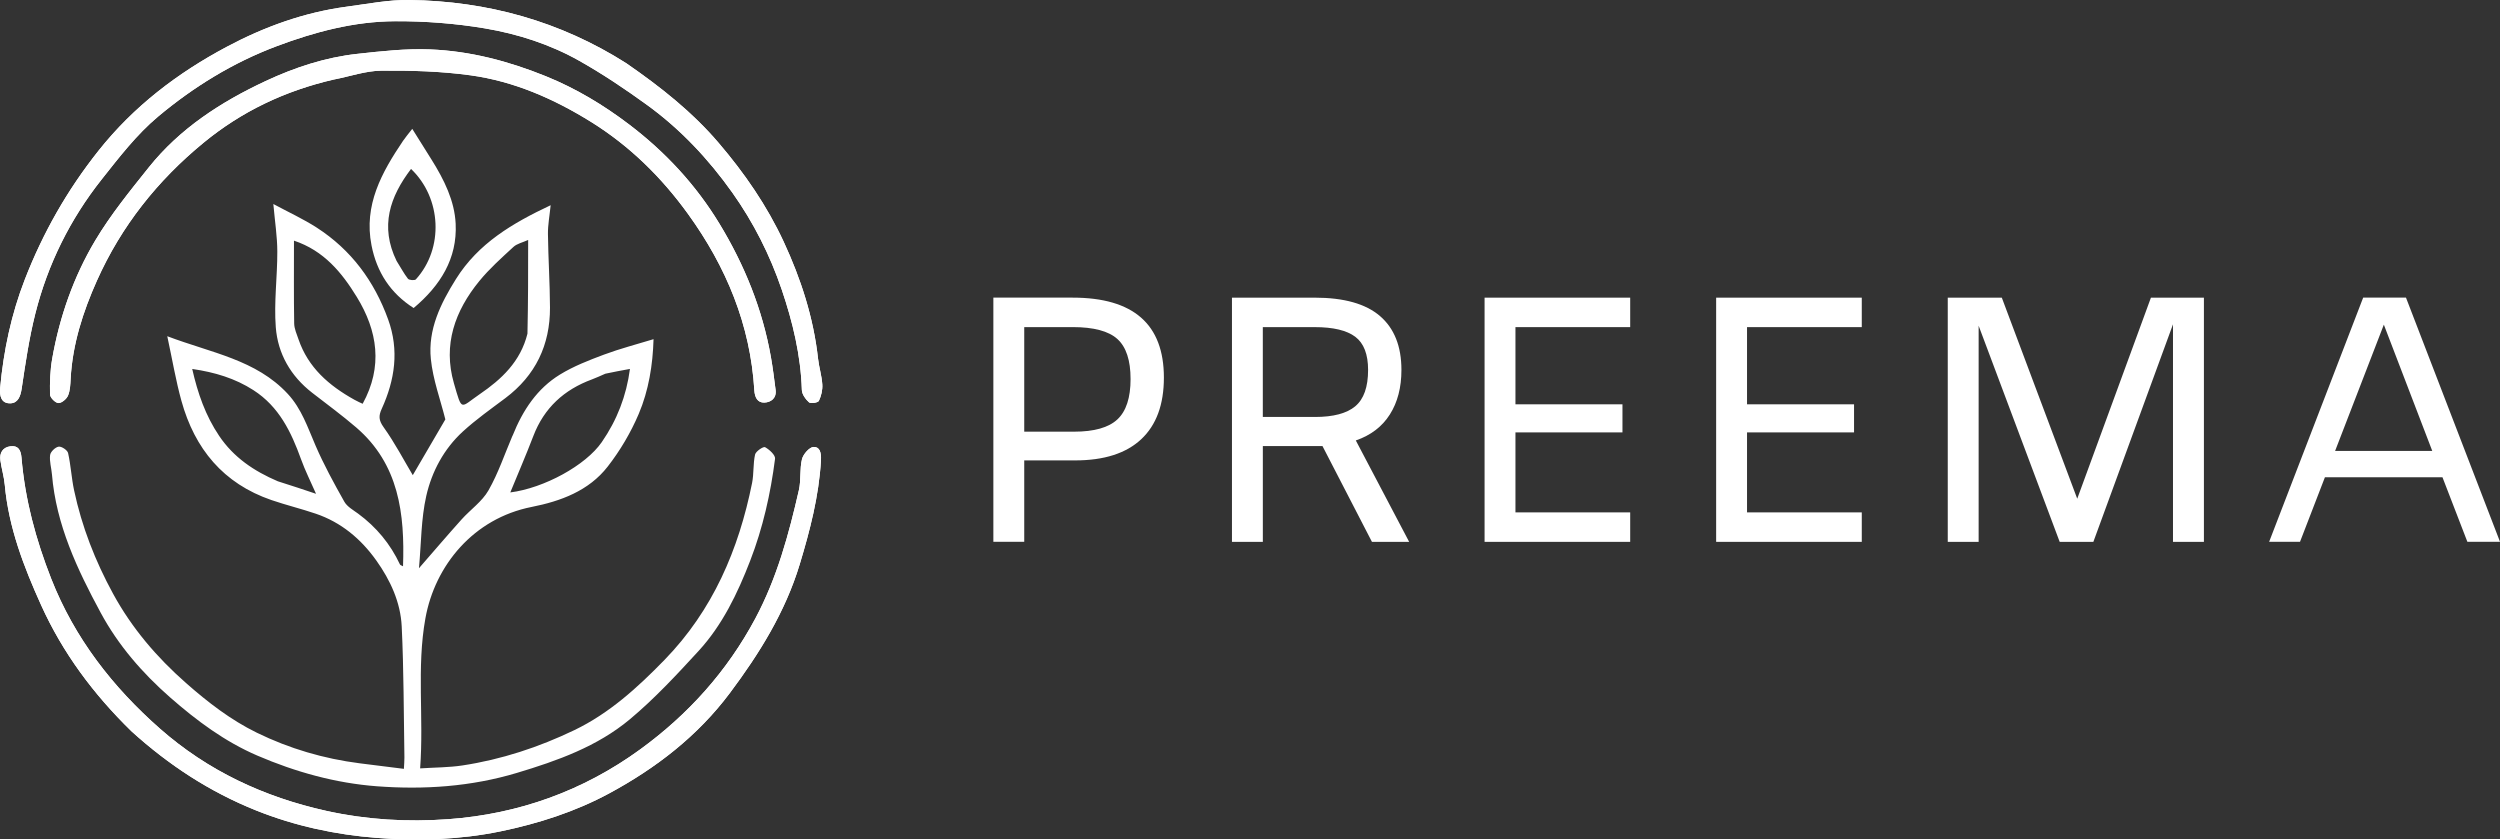
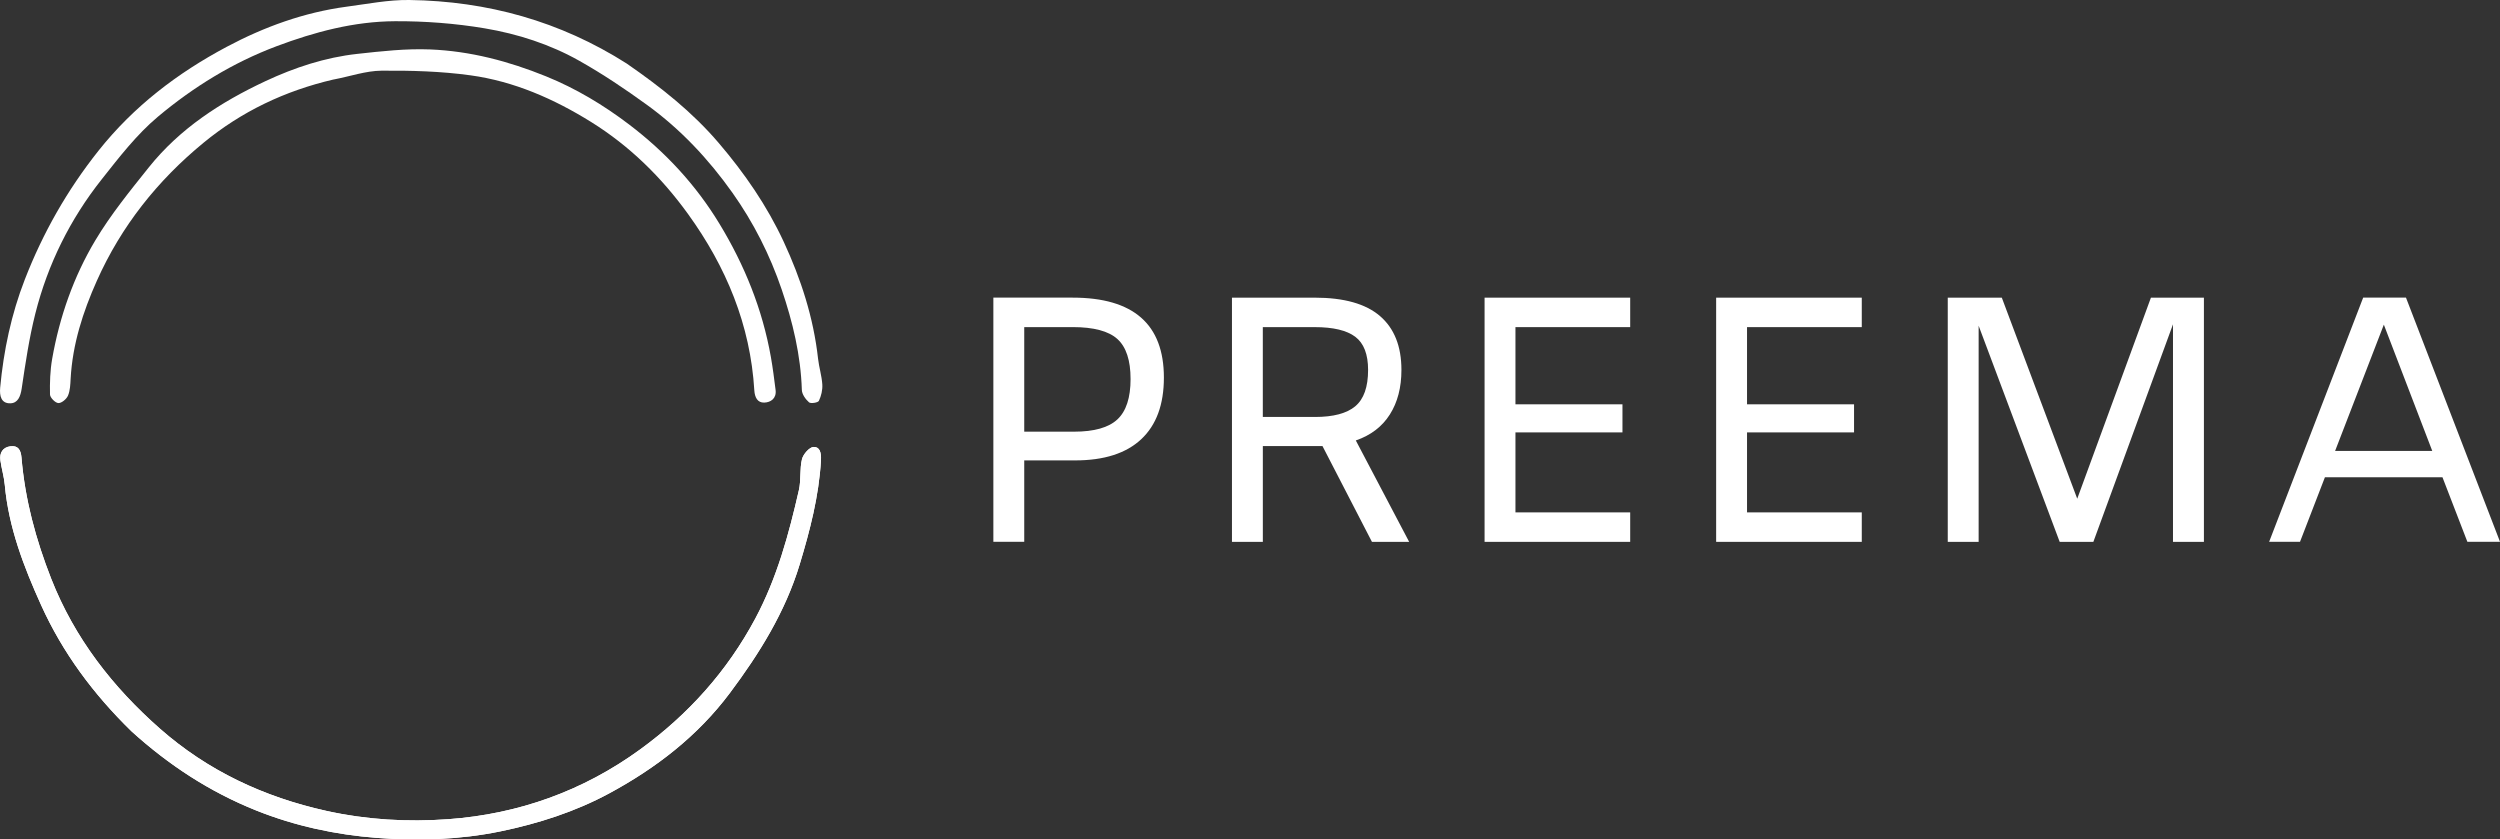
<svg xmlns="http://www.w3.org/2000/svg" id="Layer_2" data-name="Layer 2" viewBox="0 0 1063.89 357.25">
  <rect x="0" y="0" width="1063.89" height="357.25" fill="#333333" stroke="none" />
  <defs>
    <style>
      .cls-1 {
        fill: #fff;
      }
    </style>
  </defs>
  <g id="Layer_1-2" data-name="Layer 1">
    <g>
      <g>
-         <path class="cls-1" d="M266.48,26.87C238.33,8.98,207.34.48,174.2,0c-8.9-.13-17.84,1.67-26.73,2.86-18.08,2.42-35.03,8.57-51,17.08-20.99,11.18-39.55,25.3-54.59,44.25-13.31,16.77-23.62,34.94-31.31,54.73C4.81,133.74,1.53,149.18.07,165.01c-.33,3.52.43,6.75,4.37,6.63,3.16-.1,4.29-2.9,4.79-6.29,1.59-10.69,3.17-21.45,5.81-31.91,5.3-21,14.81-40.16,28.26-57.14,7.41-9.34,14.85-19.03,23.9-26.62,15.06-12.63,31.85-22.98,50.44-29.98,16.28-6.13,33.06-10.58,50.47-10.66,12.73-.06,25.62.92,38.18,3.03,14.06,2.36,27.82,6.8,40.32,13.86,9.93,5.61,19.46,12.02,28.71,18.71,14.22,10.31,26.16,23.03,36.32,37.33,9.02,12.7,16.04,26.6,21.03,41.28,4.68,13.76,8.1,27.95,8.56,42.69.06,1.84,1.58,3.98,3.05,5.28.73.65,3.83.15,4.2-.62,1-2.1,1.61-4.65,1.46-6.96-.23-3.69-1.4-7.3-1.81-10.99-1.93-17.47-7.29-33.97-14.63-49.78-7.11-15.31-16.6-29.08-27.62-41.99-11.29-13.24-24.65-23.77-39.39-33.99" />
        <path class="cls-1" d="M56.1,311.35c15.7,14.22,33.13,25.61,52.88,33.53,16.52,6.62,33.78,10.32,51.28,11.68,17.54,1.36,35.26.83,52.68-2.76,16.14-3.33,31.84-8.37,46.28-16.16,19.87-10.72,37.62-24.34,51.37-42.71,12.61-16.85,23.61-34.53,29.75-54.82,4.36-14.4,8.13-28.91,9.03-44.1.21-3.53-.56-5.86-3.12-5.81-1.76.04-4.43,3.07-4.95,5.19-1.04,4.24-.35,8.9-1.32,13.17-4.3,18.81-9.31,37.35-18.51,54.59-12.01,22.49-28.58,40.88-49.04,55.77-24.31,17.69-51.8,27.51-81.62,29.69-17.32,1.26-34.69.29-51.97-3.55-26.57-5.89-50.4-17.07-70.7-34.92-20.15-17.72-36.41-38.56-46.37-63.94-6.53-16.65-11.13-33.69-12.62-51.51-.27-3.21-1.46-5.23-4.78-4.76-3.2.45-4.64,2.81-4.2,5.96.49,3.51,1.56,6.94,1.87,10.46,1.64,18.12,8.09,34.85,15.46,51.15,9.14,20.22,22.2,37.85,38.61,53.86" />
-         <path class="cls-1" d="M142.39,33.8c6.65-1.32,13.29-3.68,19.95-3.74,12.65-.11,25.43.25,37.93,1.98,18.5,2.55,35.47,10.01,51.28,19.84,16.42,10.21,29.98,23.54,41.28,39.2,16.22,22.45,26.51,47.13,28.19,75.02.18,3.07,1.4,5.29,4.22,5.21,2.79-.08,5.29-1.8,4.83-5.37-.6-4.68-1.18-9.36-2-14.01-3.61-20.35-11.22-39.16-21.93-56.79-10.07-16.56-23-30.46-38.38-42.16-10.96-8.33-22.65-15.35-35.45-20.54-15.84-6.42-32.24-10.74-49.27-11.42-10.28-.41-20.69.76-30.96,1.89-13.68,1.5-26.7,5.8-39.1,11.6-18.99,8.89-36.43,20.15-49.69,36.75-7.99,10-16.15,20.03-22.69,30.97-9.26,15.5-15.23,32.56-18.38,50.42-.88,4.99-1.04,10.15-.93,15.22.03,1.33,2.24,3.57,3.55,3.64,1.35.08,3.48-1.69,4.1-3.15.93-2.17,1-4.76,1.13-7.19.79-14.71,5.24-28.47,11.18-41.76,10.36-23.18,25.73-42.53,45.34-58.65,16.23-13.34,34.6-22.11,55.81-26.98" />
-         <path class="cls-1" d="M266.78,27.1c14.45,10,27.8,20.53,39.1,33.77,11.02,12.91,20.51,26.68,27.62,41.99,7.34,15.81,12.7,32.31,14.63,49.78.41,3.69,1.58,7.3,1.81,10.99.14,2.32-.46,4.87-1.46,6.96-.37.77-3.47,1.27-4.2.62-1.47-1.29-3-3.44-3.05-5.28-.46-14.73-3.88-28.92-8.56-42.69-4.99-14.68-12.01-28.58-21.03-41.28-10.15-14.3-22.09-27.03-36.32-37.33-9.24-6.7-18.78-13.11-28.71-18.71-12.5-7.06-26.26-11.49-40.32-13.86-12.55-2.11-25.44-3.09-38.18-3.03-17.41.08-34.19,4.54-50.47,10.66-18.59,7-35.38,17.35-50.44,29.98-9.05,7.59-16.5,17.27-23.9,26.62-13.45,16.97-22.96,36.13-28.26,57.14-2.64,10.46-4.22,21.22-5.81,31.91-.5,3.39-1.63,6.19-4.79,6.29-3.93.12-4.69-3.11-4.37-6.63,1.47-15.83,4.74-31.27,10.5-46.09,7.69-19.79,18-37.96,31.31-54.73,15.04-18.94,33.6-33.07,54.59-44.25,15.97-8.5,32.92-14.66,51-17.08C156.36,1.68,165.31-.12,174.2,0c33.14.47,64.12,8.97,92.58,27.09Z" />
+         <path class="cls-1" d="M266.78,27.1c14.45,10,27.8,20.53,39.1,33.77,11.02,12.91,20.51,26.68,27.62,41.99,7.34,15.81,12.7,32.31,14.63,49.78.41,3.69,1.58,7.3,1.81,10.99.14,2.32-.46,4.87-1.46,6.96-.37.77-3.47,1.27-4.2.62-1.47-1.29-3-3.44-3.05-5.28-.46-14.73-3.88-28.92-8.56-42.69-4.99-14.68-12.01-28.58-21.03-41.28-10.15-14.3-22.09-27.03-36.32-37.33-9.24-6.7-18.78-13.11-28.71-18.71-12.5-7.06-26.26-11.49-40.32-13.86-12.55-2.11-25.44-3.09-38.18-3.03-17.41.08-34.19,4.54-50.47,10.66-18.59,7-35.38,17.35-50.44,29.98-9.05,7.59-16.5,17.27-23.9,26.62-13.45,16.97-22.96,36.13-28.26,57.14-2.64,10.46-4.22,21.22-5.81,31.91-.5,3.39-1.63,6.19-4.79,6.29-3.93.12-4.69-3.11-4.37-6.63,1.47-15.83,4.74-31.27,10.5-46.09,7.69-19.79,18-37.96,31.31-54.73,15.04-18.94,33.6-33.07,54.59-44.25,15.97-8.5,32.92-14.66,51-17.08C156.36,1.68,165.31-.12,174.2,0c33.14.47,64.12,8.97,92.58,27.09" />
        <path class="cls-1" d="M55.85,311.1c-16.16-15.75-29.21-33.38-38.36-53.6-7.37-16.3-13.82-33.03-15.46-51.15-.32-3.51-1.39-6.95-1.87-10.46-.44-3.15,1-5.51,4.2-5.96,3.32-.47,4.51,1.55,4.78,4.76,1.49,17.83,6.09,34.86,12.62,51.51,9.96,25.38,26.22,46.22,46.37,63.94,20.3,17.85,44.13,29.02,70.7,34.92,17.28,3.83,34.65,4.81,51.97,3.55,29.81-2.17,57.31-12,81.62-29.69,20.47-14.89,37.03-33.27,49.04-55.77,9.2-17.23,14.21-35.78,18.51-54.59.98-4.27.28-8.93,1.32-13.17.52-2.12,3.2-5.15,4.95-5.19,2.57-.05,3.33,2.27,3.12,5.81-.9,15.19-4.68,29.7-9.03,44.1-6.14,20.29-17.14,37.97-29.75,54.82-13.75,18.37-31.5,31.99-51.37,42.71-14.43,7.79-30.13,12.83-46.28,16.16-17.42,3.59-35.15,4.12-52.68,2.76-17.5-1.36-34.76-5.06-51.28-11.68-19.75-7.92-37.19-19.31-53.13-33.78Z" />
        <path class="cls-1" d="M141.96,33.82c-20.78,4.85-39.15,13.62-55.38,26.96-19.61,16.12-34.98,35.47-45.34,58.65-5.94,13.29-10.38,27.04-11.18,41.76-.13,2.43-.21,5.03-1.13,7.19-.62,1.46-2.75,3.23-4.1,3.15-1.31-.07-3.52-2.32-3.55-3.64-.11-5.07.05-10.23.93-15.22,3.15-17.87,9.11-34.92,18.38-50.42,6.54-10.94,14.7-20.97,22.69-30.97,13.26-16.6,30.7-27.86,49.69-36.75,12.4-5.8,25.43-10.1,39.1-11.6,10.28-1.13,20.68-2.3,30.96-1.89,17.03.68,33.43,5,49.27,11.42,12.8,5.19,24.49,12.21,35.45,20.54,15.39,11.7,28.32,25.6,38.38,42.16,10.72,17.63,18.33,36.43,21.93,56.79.82,4.64,1.41,9.33,2,14.01.45,3.57-2.04,5.29-4.83,5.37-2.82.08-4.03-2.14-4.22-5.21-1.68-27.88-11.97-52.57-28.19-75.02-11.31-15.65-24.87-28.99-41.28-39.2-15.81-9.83-32.78-17.29-51.28-19.84-12.51-1.73-25.29-2.08-37.93-1.98-6.66.06-13.3,2.42-20.38,3.76Z" />
-         <path class="cls-1" d="M218.09,185.42c-3.33,7.8-6.04,15.95-10.22,23.27-2.71,4.75-7.68,8.17-11.44,12.36-5.9,6.57-11.64,13.3-18.14,20.76.98-10.66.89-20.98,3.11-30.77,2.36-10.38,7.52-20.04,15.58-27.41,5.63-5.15,11.93-9.59,18.06-14.19,12.86-9.66,19.07-22.63,19.01-38.54-.04-10.43-.74-20.86-.87-31.29-.05-3.83.69-7.68,1.15-12.28-16.36,7.71-30.78,16.24-40.28,31.39-6.59,10.51-11.98,21.53-10.7,34.07.89,8.76,4.07,17.29,6.17,25.69-4.59,7.85-9.53,16.33-13.86,23.73-3.73-6.25-7.6-13.68-12.42-20.42-2.13-2.98-2.15-4.85-.79-7.83,5.6-12.3,7.48-24.89,2.72-38.03-5.91-16.32-15.73-29.6-30.34-39.04-5.69-3.67-11.91-6.52-18.51-10.07.68,7.63,1.68,13.93,1.69,20.22.03,10.75-1.47,21.57-.65,32.23.86,11.22,6.33,20.78,15.48,27.87,6.29,4.88,12.73,9.6,18.76,14.78,18.19,15.65,20.69,36.71,19.91,59.06-.56-.32-1.15-.45-1.31-.78-4.09-8.72-10.04-15.9-17.79-21.61-2.1-1.54-4.68-2.96-5.88-5.09-4.4-7.82-8.73-15.73-12.28-23.95-3.32-7.68-5.91-15.58-11.78-21.92-13.53-14.59-32.51-17.42-51.29-24.55,2.15,9.97,3.63,18.85,6.02,27.49,5.65,20.41,17.83,35.21,38.32,42.24,6.21,2.13,12.62,3.68,18.83,5.79,10.84,3.67,19.24,10.72,25.79,19.92,5.98,8.39,10.32,17.78,10.81,28.07.9,18.56.83,37.16,1.15,55.75.02,1.45-.13,2.9-.22,4.85-6.48-.81-12.61-1.57-18.74-2.35-15.32-1.95-29.97-6.25-43.83-13.02-11.14-5.45-20.82-12.93-30.16-21.16-12.53-11.03-23.08-23.41-31.05-38.03-7.58-13.89-13.29-28.51-16.58-44.01-1.11-5.22-1.38-10.63-2.55-15.83-.28-1.23-2.81-2.91-4.03-2.71-1.43.24-3.45,2.19-3.62,3.6-.33,2.67.56,5.46.79,8.22,1.78,21.43,10.79,40.44,20.74,58.86,7.42,13.75,17.65,25.6,29.55,36.03,11.34,9.93,23.27,18.81,37.13,24.77,16.26,6.99,33.33,11.73,50.9,13.05,20.02,1.5,40.01.17,59.53-5.69,17.26-5.18,34.21-11.22,48.11-22.84,10.5-8.78,19.93-18.94,29.21-29.05,10.14-11.05,16.55-24.43,21.95-38.36,5.44-14.05,8.7-28.59,10.6-43.45.2-1.52-2.41-3.91-4.25-4.92-.71-.39-3.93,1.74-4.25,3.12-.89,3.94-.48,8.16-1.28,12.14-5.71,28.38-16.7,54.12-37.26,75.26-11.46,11.78-23.5,22.75-38.38,29.9-15.12,7.27-31.02,12.51-47.67,15.03-5.74.87-11.62.83-17.95,1.24,1.62-21.8-1.54-42.86,2.24-63.83,4.07-22.61,20.53-42.53,45.19-47.42,12.38-2.45,24.35-6.84,32.39-17.18,5.29-6.79,9.82-14.46,13.19-22.38,4.27-10.04,6-20.9,6.32-31.84-7.29,2.23-14.32,4.04-21.09,6.57-6.43,2.4-12.96,4.94-18.77,8.51-9.58,5.89-15.71,14.95-20.13,26M183.57,67.81c-2.6-4.16-5.2-8.31-8.13-12.98-1.77,2.29-2.93,3.64-3.92,5.1-9.06,13.44-16.8,27.3-13.42,44.48,2.23,11.38,8.03,20.36,17.93,26.67,11.36-9.53,18.61-21.04,17.88-35.89-.48-9.7-4.79-18.53-10.34-27.39ZM150.85,170.13c-10.96-6.09-19.69-13.74-23.79-25.65-.77-2.25-1.84-4.57-1.87-6.87-.19-11.47-.09-22.94-.09-35.2,12.77,4.26,20.38,13.61,26.72,23.94,8.87,14.44,11.21,29.65,2.51,45.48-.91-.41-2.05-.92-3.47-1.69ZM224.46,142c-2.95,11.91-11.07,19.43-20.26,25.71-8.45,5.78-7.45,7.74-11.03-4.61-4.74-16.41.43-30.81,10.82-43.51,4.31-5.27,9.48-9.88,14.52-14.52,1.51-1.39,3.87-1.87,6.25-2.95,0,13.77,0,26.67-.3,39.88ZM257.58,159.04c3.54-.76,6.69-1.34,10.5-2.04-1.5,11.41-5.48,21.74-12.02,31.19-6.81,9.84-24.5,19.52-38.9,21.37,3.2-7.8,6.68-15.84,9.81-24.01,4.58-11.97,13.08-19.72,24.94-24.09,1.79-.66,3.53-1.49,5.67-2.41ZM118.25,204.82c-10.24-4.36-18.86-10.23-24.98-19.32-5.8-8.6-9.13-18.13-11.47-28.49,9.69,1.42,18.26,4.01,26.06,9.03,10.9,7.01,16.07,17.8,20.26,29.42,1.73,4.81,4.06,9.41,6.37,14.68-5.28-1.77-10.56-3.54-16.24-5.32ZM168.77,111.05c-7.19-14.74-2.83-27.33,6.15-39.16,13.01,12.4,14.04,33.79,2.06,46.99-.49.54-2.88.37-3.38-.27-1.76-2.24-3.07-4.83-4.83-7.57Z" />
      </g>
      <g>
        <path class="cls-1" d="M422.73,126.66h33.75c25.88,0,38.82,11.35,38.82,34.04,0,11.45-3.21,20.18-9.63,26.2-6.42,6.02-15.8,9.03-28.15,9.03h-21.65v34.64h-13.14v-103.92ZM457.08,183.7c8.56,0,14.71-1.74,18.44-5.23,3.73-3.48,5.6-9.21,5.6-17.17s-1.87-13.64-5.6-17.02c-3.73-3.38-10.08-5.08-19.04-5.08h-20.61v44.5h21.2Z" />
        <path class="cls-1" d="M583.84,230.59l-21.05-40.76h-25.38v40.76h-13.14v-103.92h35.24c12.44,0,21.7,2.61,27.77,7.84,6.07,5.23,9.11,12.87,9.11,22.92,0,7.47-1.64,13.79-4.93,18.96-3.29,5.18-8.11,8.86-14.48,11.05l22.7,43.15h-15.83ZM576.75,172.88c3.63-3.04,5.45-8.19,5.45-15.45,0-6.67-1.82-11.37-5.45-14.11-3.64-2.74-9.38-4.11-17.25-4.11h-22.1v38.23h22.25c7.76,0,13.46-1.52,17.1-4.55Z" />
        <path class="cls-1" d="M644.91,139.21v32.85h45.54v11.95h-45.54v34.04h48.83v12.54h-61.97v-103.92h61.97v12.54h-48.83Z" />
        <path class="cls-1" d="M743.46,139.21v32.85h45.54v11.95h-45.54v34.04h48.83v12.54h-61.97v-103.92h61.97v12.54h-48.83Z" />
        <path class="cls-1" d="M937.87,230.59h-13.14v-92.58l-33.89,92.58h-14.33l-34.49-91.98v91.98h-13.14v-103.92h23l32.1,85.56,31.36-85.56h22.55v103.92Z" />
        <path class="cls-1" d="M1039.4,203.11h-50.02l-10.6,27.47h-13.14l40.02-103.92h18.22l40.02,103.92h-13.89l-10.6-27.47ZM1035.07,191.91l-20.61-53.75-20.75,53.75h41.36Z" />
      </g>
    </g>
  </g>
</svg>